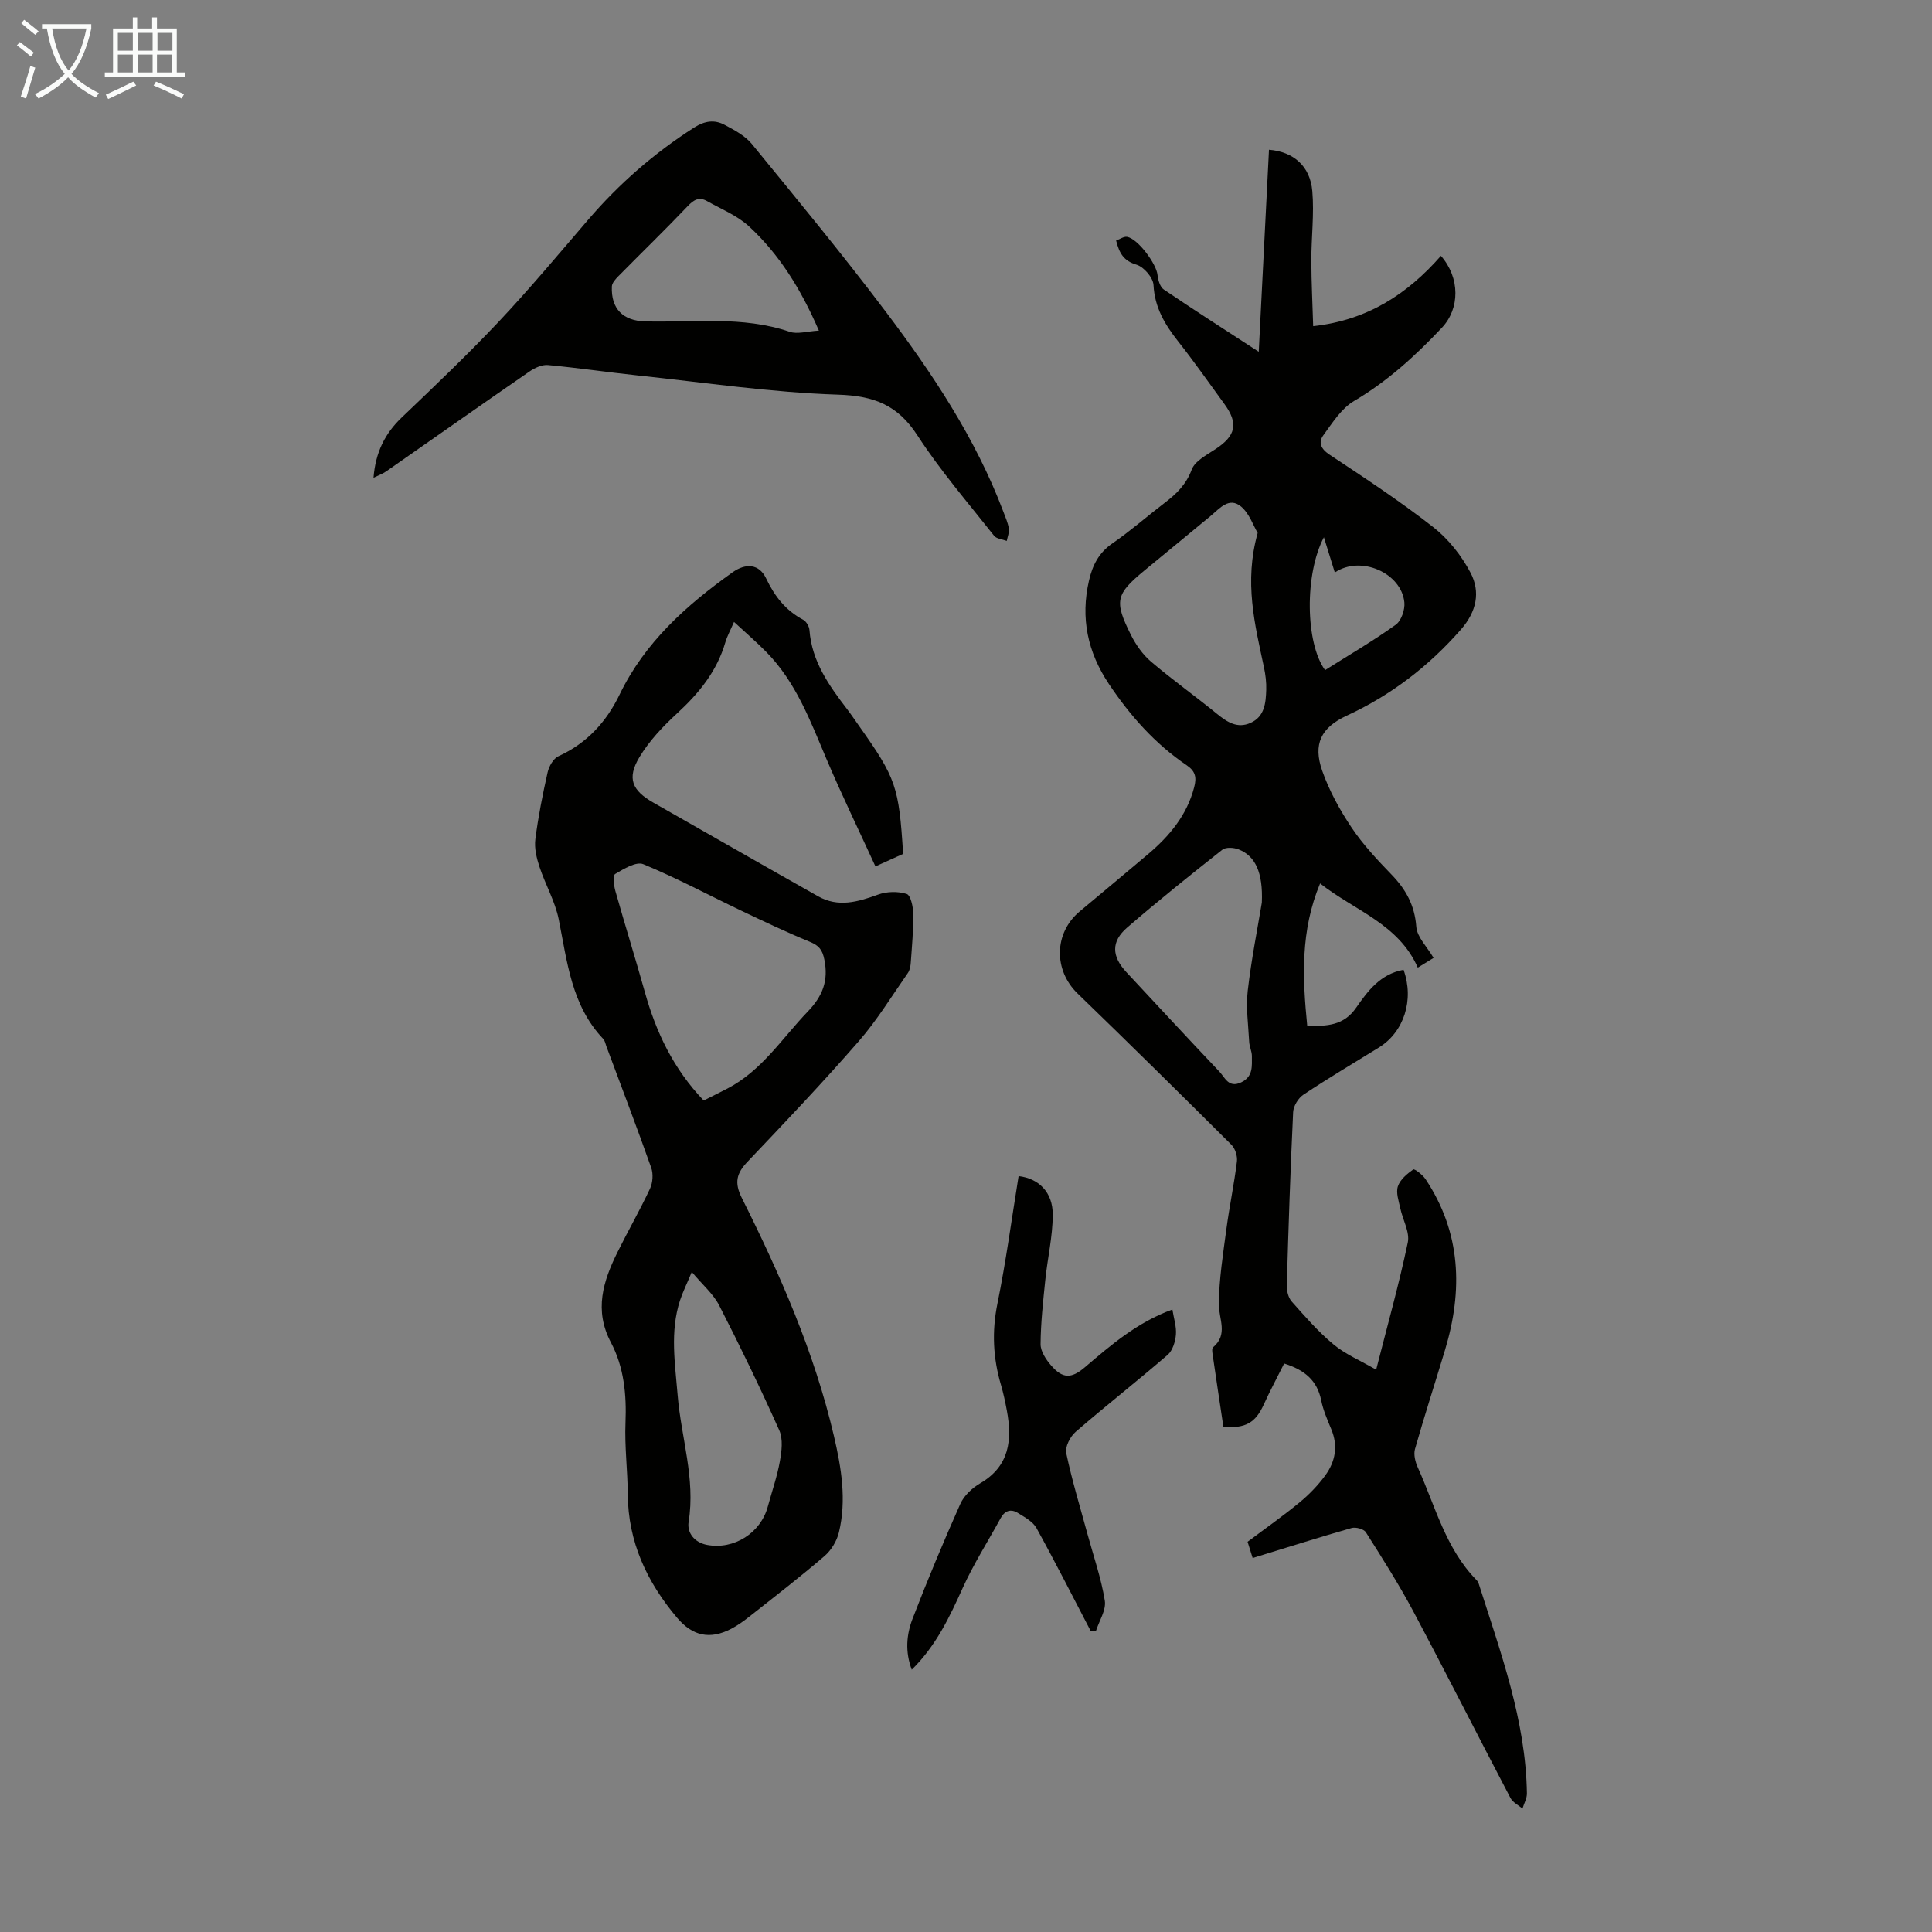
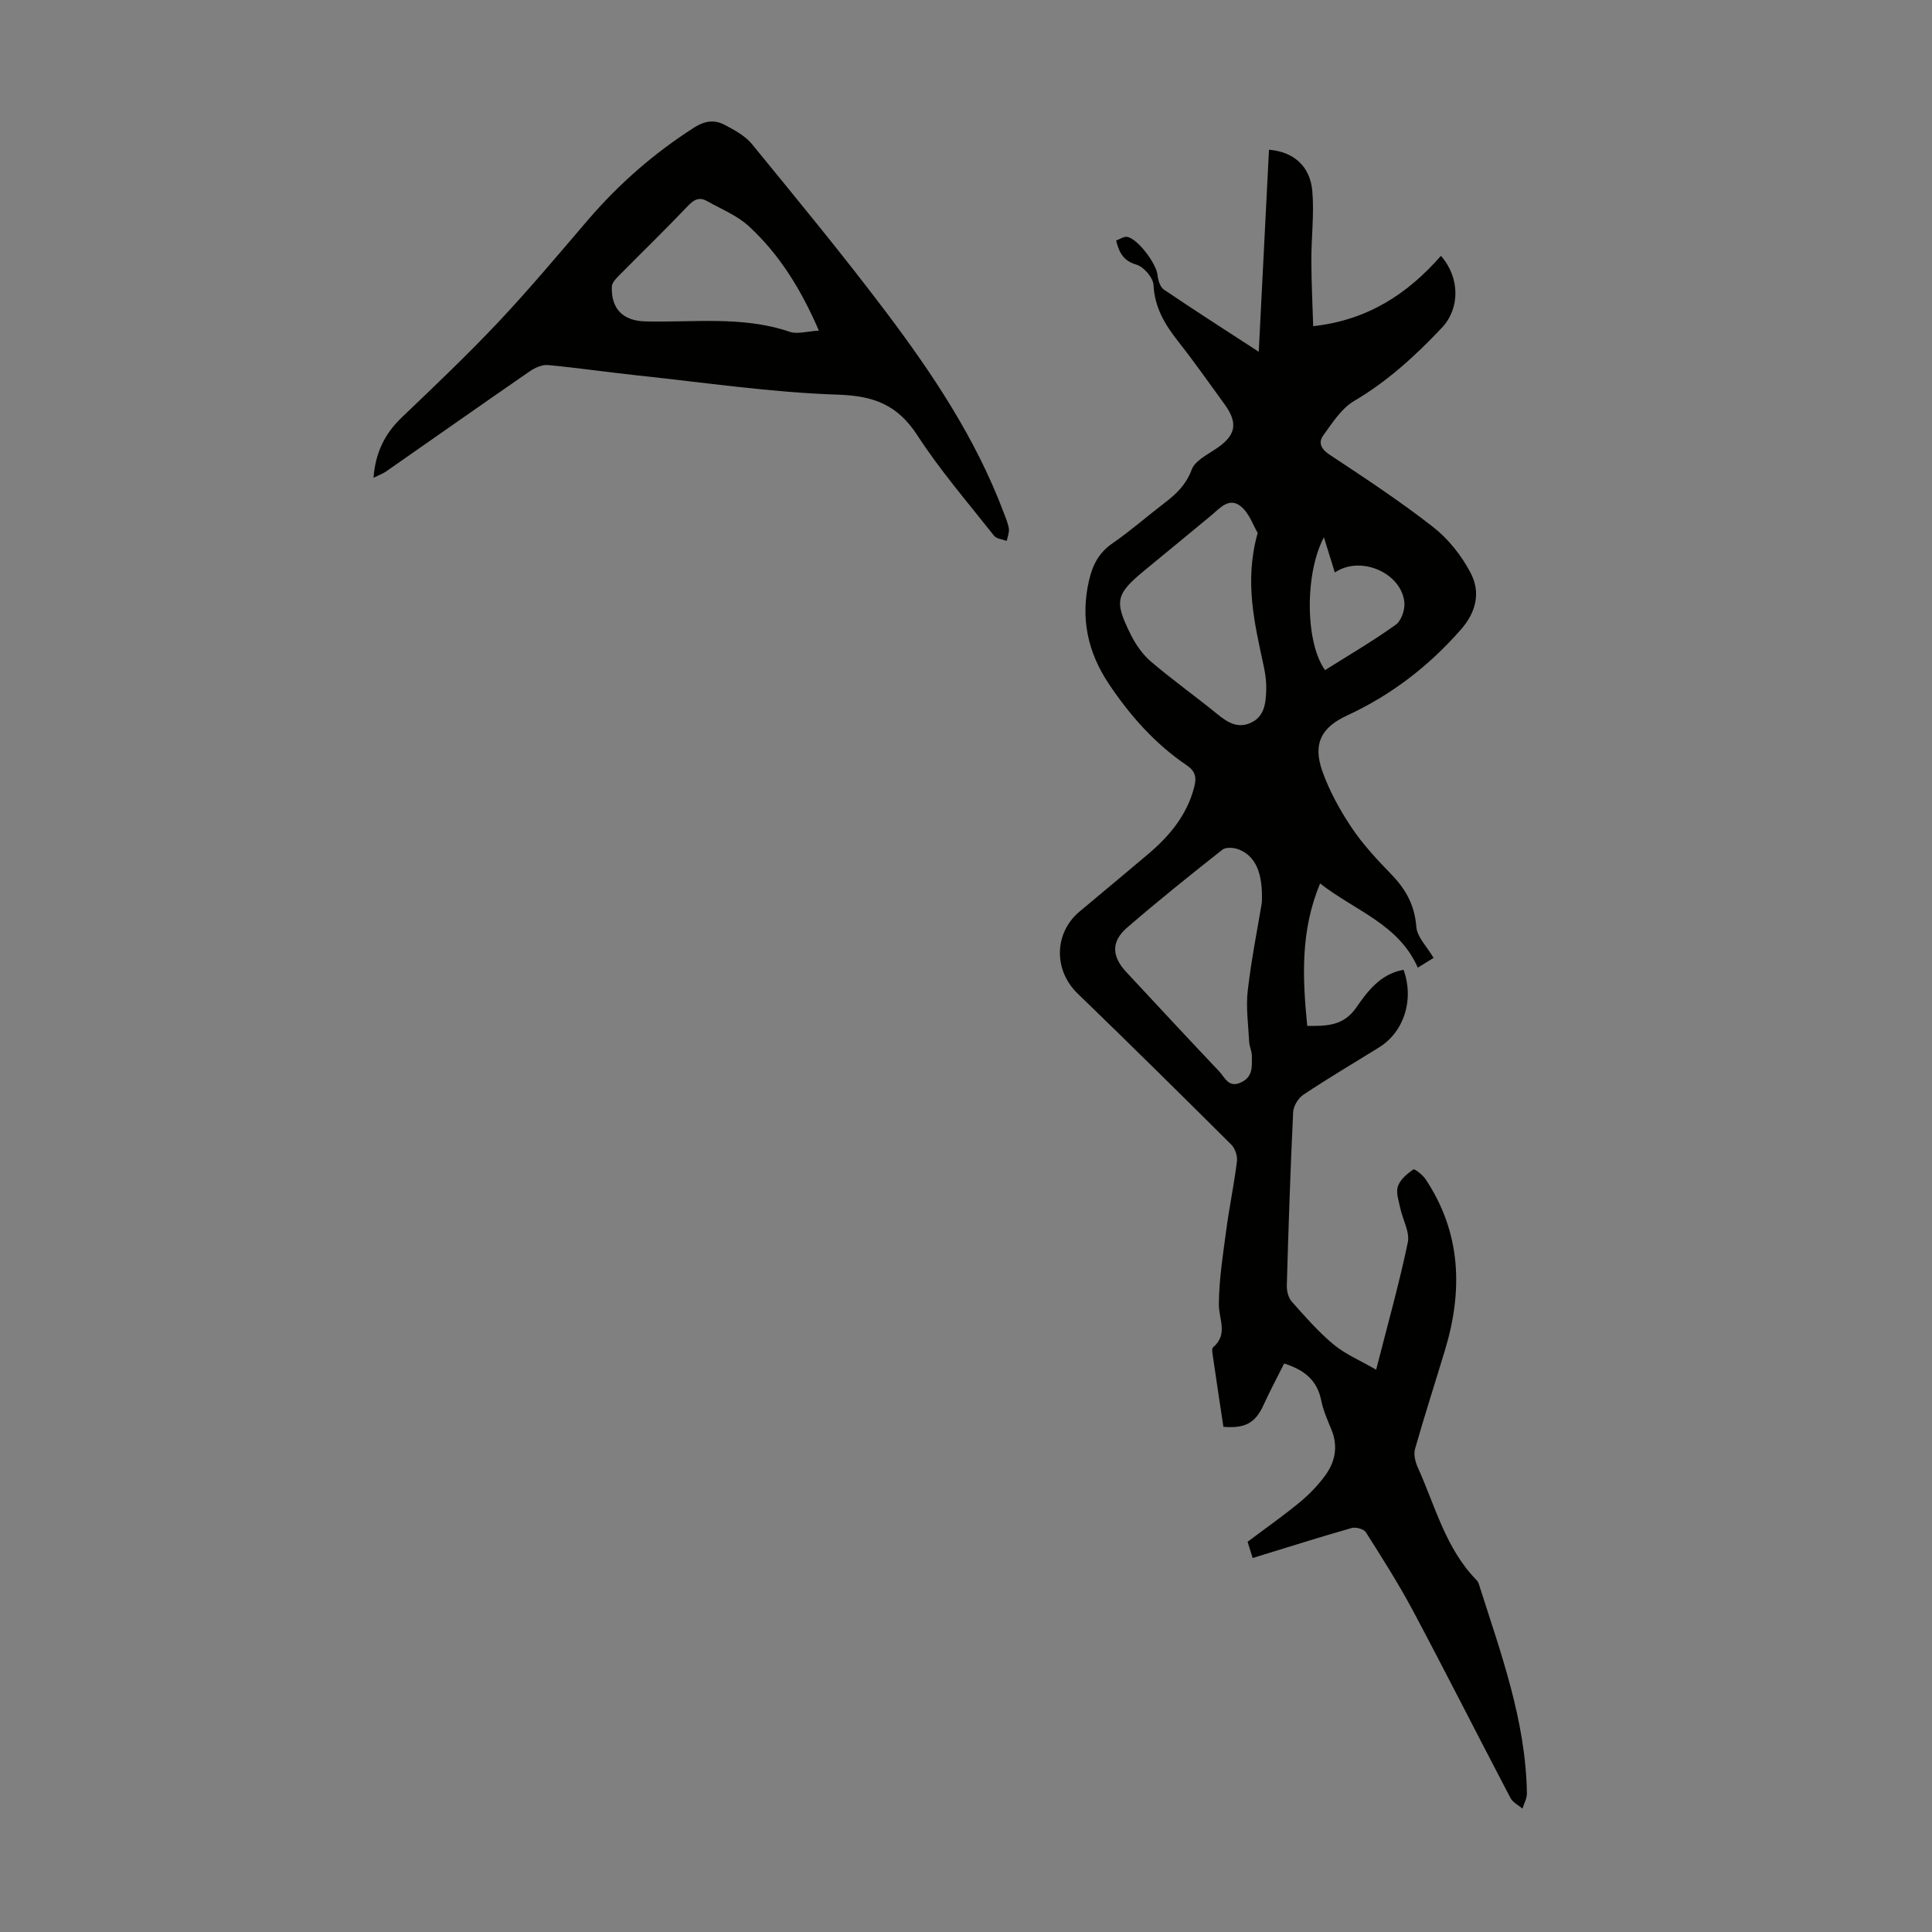
<svg xmlns="http://www.w3.org/2000/svg" enable-background="new 0 0 400 400" viewBox="0 0 400 400">
  <rect x="0" y="0" width="400" height="400" fill="#808080" stroke="none" />
  <g fill="#010100">
    <path d="m290.59 200.78c2.26 6.27.05 12.9-5.08 16.08-5.23 3.24-10.53 6.37-15.65 9.78-1.07.71-2.07 2.36-2.13 3.62-.57 11.96-.97 23.93-1.31 35.9-.03 1.11.31 2.51 1.01 3.3 2.74 3.09 5.49 6.26 8.65 8.88 2.46 2.05 5.55 3.34 8.84 5.24 2.41-9.45 4.77-17.83 6.55-26.34.45-2.15-1.05-4.69-1.55-7.07-.32-1.51-.94-3.23-.5-4.55.46-1.4 1.9-2.59 3.18-3.5.26-.18 1.95 1.11 2.55 2.02 7.37 11.08 7.75 23 4.03 35.35-2.06 6.84-4.27 13.65-6.22 20.52-.32 1.13.06 2.67.58 3.81 3.62 8 5.75 16.78 12.16 23.32.23.23.4.55.49.86 4.5 14.16 9.7 28.16 9.94 43.29.02 1.05-.6 2.11-.92 3.16-.84-.72-1.99-1.27-2.47-2.17-6.75-12.86-13.3-25.83-20.12-38.65-2.99-5.62-6.42-11.01-9.83-16.39-.43-.68-2.1-1.13-2.96-.88-6.71 1.91-13.36 4.03-20.48 6.21-.17-.55-.62-1.98-1.05-3.36 3.72-2.8 7.38-5.36 10.81-8.19 1.96-1.62 3.78-3.51 5.28-5.56 2.08-2.85 2.68-6.08 1.25-9.52-.81-1.96-1.68-3.94-2.1-6.01-.82-4.09-3.4-6.29-7.67-7.63-1.38 2.77-2.9 5.59-4.22 8.49-1.7 3.76-3.74 4.99-8.36 4.62-.74-4.92-1.49-9.88-2.21-14.84-.08-.54-.22-1.38.07-1.62 3.18-2.68 1.18-5.84 1.2-8.94.04-5.21.88-10.42 1.57-15.61.62-4.65 1.6-9.26 2.17-13.92.14-1.11-.35-2.69-1.14-3.47-10.54-10.5-21.13-20.95-31.83-31.3-5-4.83-4.94-12.51.41-17 4.72-3.96 9.46-7.88 14.16-11.86 4.43-3.75 8.04-8.05 9.55-13.86.52-1.98.31-3.28-1.52-4.53-6.58-4.45-11.75-10.29-16.15-16.87-4.39-6.57-5.9-13.65-4.1-21.42.73-3.16 2.02-5.72 4.83-7.66 3.77-2.6 7.23-5.65 10.87-8.43 2.42-1.84 4.41-3.77 5.56-6.85.66-1.78 3.08-3.02 4.89-4.22 4.25-2.78 4.83-5.32 1.88-9.36-3.17-4.34-6.24-8.75-9.57-12.96-2.75-3.49-4.87-7.01-5.11-11.69-.08-1.52-2.01-3.75-3.52-4.2-2.65-.79-3.56-2.36-4.22-5 .77-.27 1.59-.88 2.28-.76 2.22.38 6.06 5.58 6.29 7.87.11 1.06.52 2.5 1.3 3.03 6.28 4.26 12.68 8.35 19.66 12.89.72-14.32 1.42-28.07 2.12-41.83 5.07.41 8.52 3.38 8.97 8.56.41 4.75-.21 9.58-.2 14.38.01 4.54.25 9.07.38 13.59 11.34-1.24 19.59-6.74 26.45-14.56 4 4.57 3.93 10.93.2 14.88-5.46 5.79-11.25 11.09-18.2 15.18-2.61 1.54-4.47 4.52-6.34 7.08-1.09 1.49-.54 2.82 1.29 4.03 7.27 4.81 14.58 9.62 21.44 14.98 3.15 2.46 5.87 5.91 7.74 9.46 2.09 3.97 1.25 8.05-1.97 11.73-6.67 7.62-14.45 13.6-23.64 17.85-5.35 2.47-7.04 5.89-5.1 11.42 1.45 4.13 3.64 8.11 6.08 11.76 2.35 3.51 5.3 6.66 8.25 9.71 2.99 3.08 4.82 6.38 5.15 10.83.16 2.14 2.23 4.14 3.58 6.44-.85.53-2.04 1.26-3.27 2.02-3.97-9.03-12.97-11.75-20.23-17.43-4.09 9.82-3.65 19.5-2.66 29.49 4.09.05 7.56-.02 10.15-3.8 2.37-3.4 4.97-6.93 9.79-7.82zm-30.2-90.44c-.91-1.52-1.72-4.02-3.42-5.45-2.5-2.09-4.43.36-6.3 1.91-4.56 3.78-9.14 7.53-13.71 11.3-5.95 4.92-6.33 6.31-2.83 13.32 1.02 2.05 2.45 4.09 4.17 5.56 4.41 3.76 9.16 7.14 13.66 10.81 2.11 1.72 4.22 3.1 6.95 1.88 2.93-1.31 3.16-4.14 3.25-6.85.05-1.55-.15-3.14-.47-4.66-1.88-8.85-4.16-17.67-1.3-27.82zm.86 76.53c.26-6.24-1.35-9.67-4.83-11.02-.98-.38-2.62-.49-3.34.07-6.67 5.26-13.3 10.58-19.72 16.13-3.36 2.9-3.2 5.96-.15 9.23 6.4 6.87 12.78 13.76 19.24 20.57 1.17 1.24 1.92 3.49 4.54 2.23 2.5-1.2 2.19-3.37 2.2-5.43 0-.98-.51-1.96-.56-2.95-.18-3.53-.7-7.11-.3-10.58.75-6.5 2.05-12.98 2.92-18.25zm15.11-68.34c-.79-2.55-1.48-4.79-2.26-7.3-4.02 7.61-3.85 21.87.24 27.51 4.9-3.09 9.92-6.02 14.63-9.39 1.15-.82 1.94-3.12 1.79-4.63-.59-6.09-9.02-9.83-14.4-6.19z" />
-     <path d="m186.98 176.79c-1.62.73-3.31 1.5-5.73 2.59-3.47-7.57-7.01-14.86-10.17-22.31-3.32-7.83-6.28-15.83-12.4-22.06-2.02-2.06-4.23-3.95-6.71-6.25-.72 1.67-1.4 2.9-1.79 4.21-1.75 6.01-5.47 10.57-10.01 14.74-2.93 2.69-5.77 5.7-7.8 9.08-2.61 4.37-1.51 6.87 2.89 9.38 11.37 6.47 22.72 12.97 34.12 19.4 4.16 2.35 8.23 1.17 12.41-.35 1.8-.66 4.12-.71 5.92-.14.83.26 1.35 2.67 1.37 4.11.04 3.35-.27 6.71-.51 10.06-.05.75-.19 1.61-.61 2.2-3.32 4.76-6.37 9.77-10.16 14.12-7.42 8.52-15.21 16.73-23 24.92-2.3 2.41-2.82 4.33-1.21 7.54 7.91 15.81 15.02 31.98 19.07 49.3 1.54 6.58 2.64 13.23 1.03 19.92-.43 1.79-1.58 3.7-2.97 4.9-5 4.3-10.24 8.34-15.42 12.43-1.22.97-2.5 1.91-3.88 2.63-4.42 2.31-8.02 1.53-11.23-2.26-6.26-7.4-10.15-15.72-10.22-25.62-.03-4.92-.67-9.85-.47-14.76.24-5.83-.31-11.51-3.01-16.61-3.54-6.7-1.62-12.7 1.36-18.72 2.18-4.41 4.64-8.68 6.72-13.13.58-1.23.71-3.05.26-4.33-2.98-8.43-6.17-16.78-9.29-25.16-.19-.52-.29-1.15-.65-1.53-6.6-6.95-7.45-15.96-9.21-24.74-.75-3.74-2.78-7.22-3.99-10.89-.6-1.82-1.09-3.87-.85-5.71.59-4.65 1.51-9.27 2.54-13.85.28-1.24 1.18-2.85 2.24-3.33 5.89-2.68 9.93-7.11 12.67-12.79 5.23-10.82 13.82-18.48 23.38-25.29 2.74-1.95 5.51-1.75 6.94 1.25 1.75 3.68 4.02 6.63 7.66 8.56.66.35 1.27 1.39 1.32 2.16.49 6.49 4.04 11.46 7.8 16.37.88 1.15 1.69 2.37 2.53 3.55 7.59 10.73 8.2 12.49 9.06 26.41zm-41.29 51.06c1.76-.89 3.35-1.67 4.93-2.49 7.1-3.69 11.29-10.38 16.61-15.92 3.07-3.19 4.34-6.37 3.44-10.78-.42-2.08-1.16-2.91-3.01-3.67-4.82-1.98-9.53-4.22-14.23-6.46-6.75-3.22-13.35-6.76-20.25-9.61-1.46-.6-4.04.97-5.82 2.03-.51.3-.28 2.36.04 3.5 1.97 6.99 4.14 13.92 6.1 20.91 2.31 8.31 5.9 15.9 12.19 22.49zm-2.46 35.5c-1.04 2.49-1.88 4.16-2.45 5.91-2.1 6.48-1.01 13.05-.48 19.61.71 8.74 3.72 17.26 2.27 26.24-.36 2.21 1.19 4.26 3.84 4.75 5.56 1.03 11.07-2.46 12.55-7.92.85-3.12 1.93-6.2 2.5-9.37.38-2.1.69-4.62-.12-6.44-3.91-8.74-8.08-17.36-12.45-25.88-1.22-2.37-3.44-4.24-5.66-6.9z" />
    <path d="m77.33 98.91c.41-5.23 2.36-9.15 5.84-12.47 6.79-6.49 13.6-12.96 20.04-19.79 6.44-6.84 12.47-14.06 18.59-21.19 6.39-7.44 13.68-13.8 21.96-19.08 2.17-1.38 4.19-1.64 6.25-.54 2.04 1.08 4.26 2.26 5.67 3.99 9.34 11.43 18.74 22.82 27.63 34.6 9.71 12.86 18.66 26.27 24.42 41.5.43 1.15.95 2.3 1.14 3.5.12.81-.27 1.7-.43 2.56-.89-.34-2.11-.42-2.62-1.06-5.41-6.85-11.15-13.5-15.89-20.8-4.09-6.31-9.01-8.18-16.44-8.42-13.82-.45-27.59-2.51-41.38-3.97-6.23-.66-12.43-1.58-18.66-2.16-1.23-.11-2.73.58-3.82 1.33-9.94 6.85-19.8 13.81-29.71 20.71-.72.49-1.57.79-2.59 1.29zm92.21-30.46c-3.77-8.71-8.22-15.79-14.42-21.54-2.45-2.28-5.79-3.62-8.78-5.3-1.62-.91-2.74-.23-4 1.11-4.68 4.92-9.57 9.65-14.34 14.49-.57.58-1.28 1.37-1.32 2.08-.2 4.66 2.32 7.13 6.88 7.25 10 .27 20.1-1.19 29.92 2.15 1.6.55 3.6-.1 6.06-.24z" />
-     <path d="m225.78 337.61c-3.7-7.09-7.32-14.24-11.19-21.24-.75-1.35-2.46-2.26-3.87-3.14-1.45-.89-2.7-.47-3.56 1.11-2.61 4.79-5.57 9.42-7.82 14.38-2.73 6.04-5.49 11.96-10.57 16.97-1.41-3.73-1.09-7.28.16-10.53 3.08-8.02 6.4-15.95 9.89-23.79.76-1.7 2.44-3.29 4.09-4.25 6.13-3.57 6.68-9.01 5.54-15.12-.33-1.76-.7-3.52-1.2-5.23-1.65-5.56-1.92-11.06-.75-16.84 1.78-8.75 2.96-17.62 4.39-26.43 4.16.48 7.09 3.34 7.07 7.99-.01 4.53-1.09 9.04-1.55 13.58-.45 4.4-.94 8.82-.97 13.23-.01 1.47 1.11 3.17 2.16 4.38 2.41 2.8 4.22 2.78 7.01.4 5.44-4.64 10.86-9.32 18.12-11.96.29 1.84.87 3.56.73 5.22-.13 1.45-.68 3.28-1.71 4.17-6.27 5.41-12.79 10.52-19.05 15.94-1.13.98-2.22 3.1-1.95 4.4 1.19 5.64 2.88 11.18 4.4 16.76 1.25 4.59 2.84 9.13 3.59 13.8.31 1.95-1.18 4.19-1.85 6.3-.37-.02-.74-.06-1.11-.1z" />
  </g>
-   <path d="m6.4 11.7c-1-.8-1.9-1.6-2.9-2.3l.6-.7c.9.7 1.9 1.4 2.9 2.2zm-2.1 8.3c.7-2.1 1.4-4.2 2-6.4.2.1.6.3 1 .4-.7 2.3-1.3 4.4-1.9 6.4zm3-12.8c-1.1-.9-2.1-1.7-2.9-2.4l.6-.7c1 .8 2 1.5 3 2.4zm1.4-1.3v-.9h10.2v.9c-.9 4.2-2.3 7.3-4.1 9.4 1.3 1.4 3.2 2.7 5.7 4-.2.2-.4.5-.7.9-2.5-1.4-4.4-2.7-5.7-4.2-1.4 1.5-3.5 3-6.1 4.4 0 0 0 0-.1-.1-.3-.4-.5-.7-.7-.8 2.7-1.3 4.7-2.8 6.2-4.2-1.8-2.2-3-5.3-3.7-9.4zm9.2 0h-7.1c.6 3.8 1.7 6.7 3.4 8.7 1.7-2 2.9-4.8 3.7-8.7z" fill="#fafbfa" />
-   <path d="m31.6 3.6h.9v2.3h4.1v9.1h1.7v.9h-16.6v-.9h1.7v-9.1h4.1v-2.3h.9v2.3h3.1v-2.3zm-4 13.3.6.8c-1.9.9-3.8 1.9-5.8 2.8-.2-.3-.3-.6-.5-.9 2-.9 3.9-1.8 5.7-2.7zm-3.2-10.1v3.7h3.1v-3.7zm0 4.5v3.7h3.1v-3.7zm4.1-4.5v3.7h3.1v-3.7zm0 4.5v3.7h3.1v-3.7zm9.1 9.1c-2.1-1.1-4.1-2-5.8-2.7l.5-.8c2.2.9 4.1 1.8 5.8 2.6zm-1.9-13.6h-3.1v3.7h3.1zm-3.2 4.5v3.7h3.1v-3.7z" fill="#fafbfa" />
</svg>